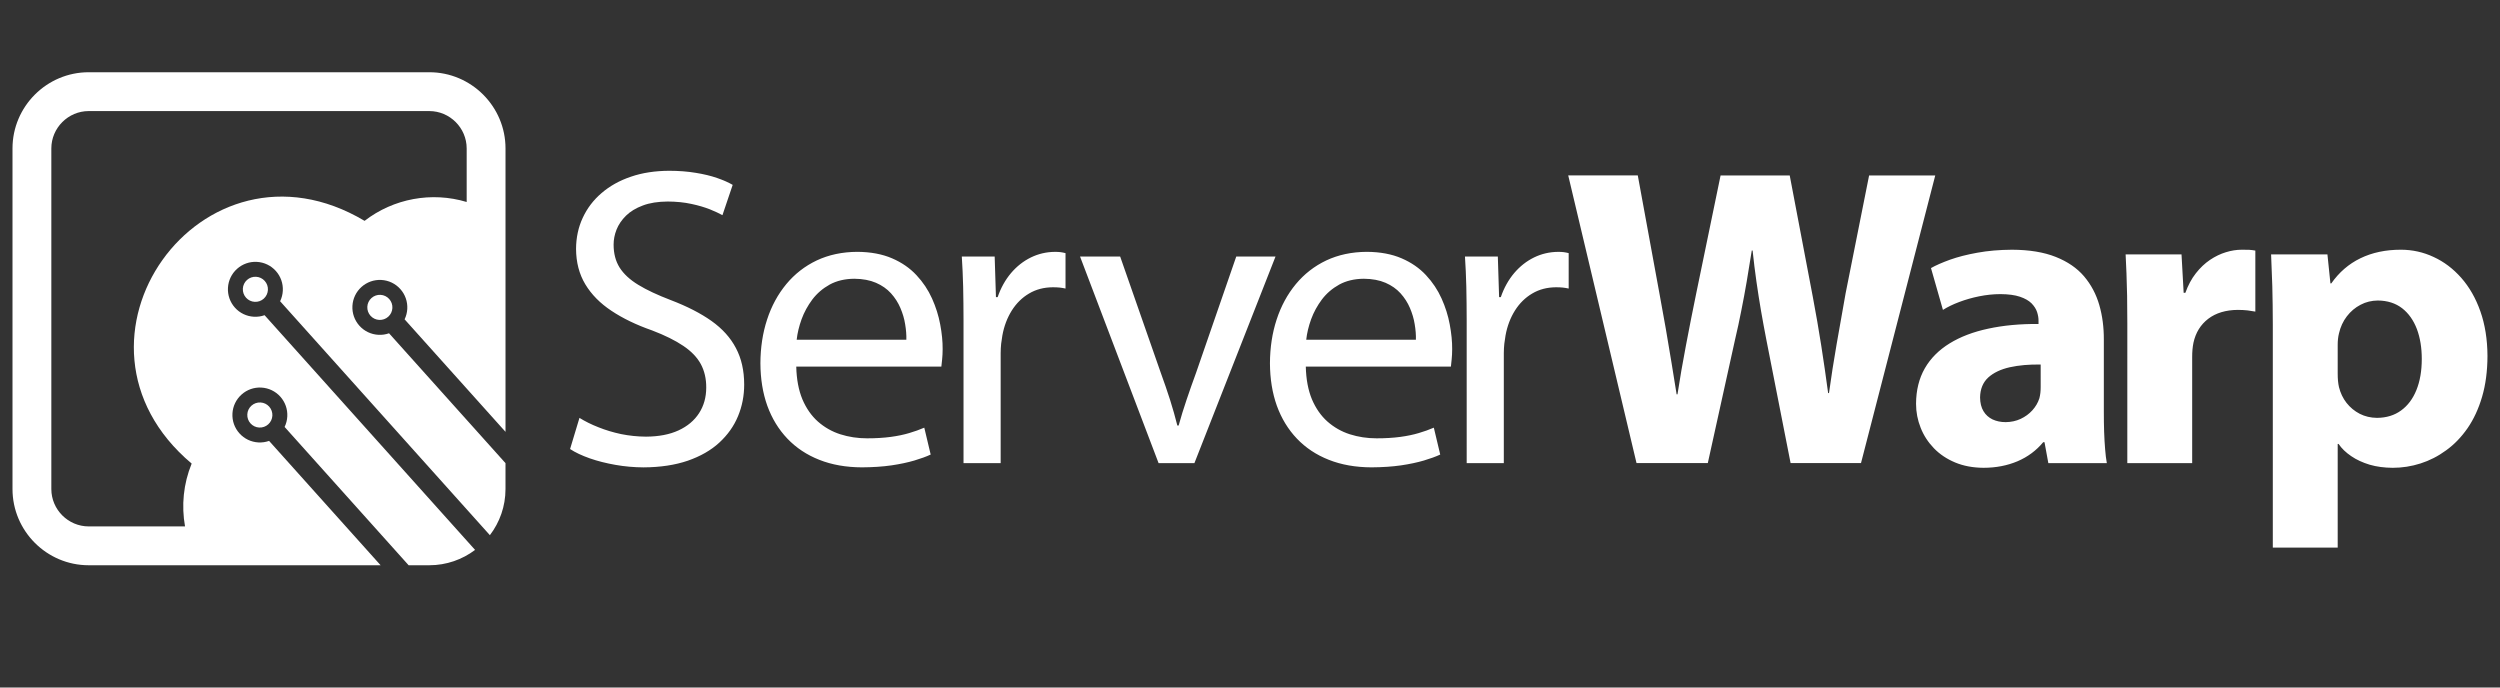
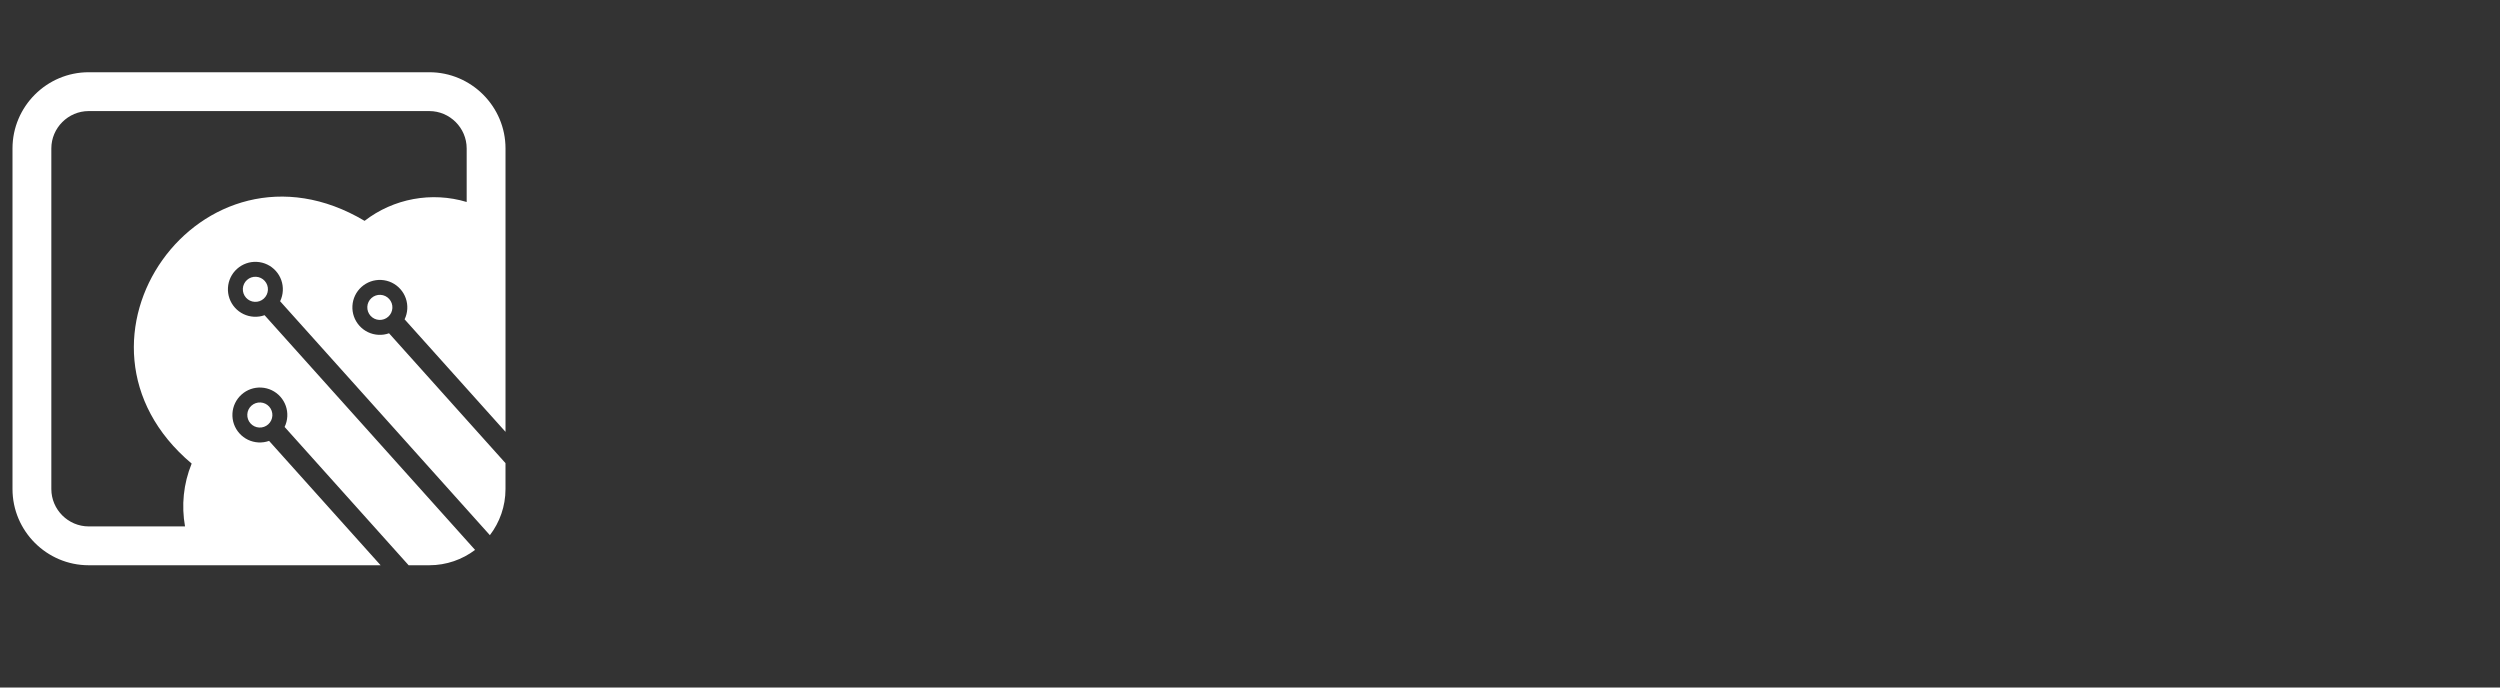
<svg xmlns="http://www.w3.org/2000/svg" version="1.1" id="Layer_1" x="0px" y="0px" viewBox="0 0 200 55" style="enable-background:new 0 0 200 55;" xml:space="preserve">
  <rect x="0" y="0" width="200" height="55" fill="#333333" stroke="none" />
  <path style="fill-rule:evenodd;clip-rule:evenodd;fill:#FFFFFF;" d="M29.167,17.668C16.111,9.902,3.712,27.307,15.333,37.087  c-0.663,1.618-0.828,3.364-0.531,5.026H7.095c-0.82,0-1.567-0.337-2.109-0.879c-0.542-0.542-0.879-1.289-0.879-2.109V11.874  c0-0.82,0.337-1.567,0.879-2.109c0.542-0.542,1.289-0.879,2.109-0.879h27.251c0.82,0,1.567,0.337,2.109,0.879  c0.542,0.542,0.879,1.289,0.879,2.109v4.285C34.539,15.316,31.481,15.878,29.167,17.668 M31.391,24.645  c0.015-0.268-0.076-0.526-0.255-0.725c-0.179-0.2-0.426-0.318-0.693-0.332c-0.267-0.015-0.525,0.076-0.725,0.255  c-0.199,0.179-0.318,0.425-0.332,0.693c-0.015,0.267,0.076,0.525,0.255,0.725c0.179,0.199,0.426,0.318,0.693,0.332  c0.267,0.014,0.526-0.076,0.725-0.255C31.258,25.159,31.376,24.912,31.391,24.645z M21.79,33.255  c0.014-0.267-0.076-0.525-0.255-0.725c-0.179-0.2-0.426-0.318-0.693-0.332c-0.267-0.014-0.525,0.076-0.725,0.255  c-0.2,0.179-0.318,0.426-0.332,0.693c-0.014,0.268,0.076,0.526,0.255,0.725c0.179,0.199,0.426,0.318,0.693,0.332  c0.267,0.015,0.526-0.076,0.725-0.255C21.657,33.769,21.775,33.522,21.79,33.255z M21.433,23.199  c0.015-0.268-0.076-0.526-0.255-0.725c-0.179-0.2-0.426-0.318-0.693-0.332c-0.268-0.015-0.525,0.076-0.725,0.255  c-0.2,0.179-0.318,0.426-0.332,0.693c-0.014,0.268,0.076,0.525,0.255,0.725c0.179,0.2,0.426,0.318,0.693,0.332  c0.268,0.015,0.526-0.076,0.725-0.255C21.3,23.713,21.418,23.466,21.433,23.199z M7.095,5.779h27.251  c1.678,0,3.202,0.685,4.306,1.789c1.104,1.104,1.789,2.628,1.789,4.306v22.674l-8.073-9.002c0.126-0.26,0.199-0.544,0.215-0.836  c0.032-0.583-0.168-1.152-0.558-1.587c-0.39-0.435-0.933-0.696-1.517-0.727c-0.583-0.032-1.152,0.168-1.587,0.558  c-0.435,0.39-0.695,0.933-0.727,1.517c-0.032,0.584,0.168,1.152,0.558,1.587c0.39,0.435,0.933,0.695,1.517,0.727  c0.292,0.016,0.582-0.026,0.854-0.123l9.317,10.39v2.073c0,1.384-0.466,2.663-1.249,3.689L22.41,24.1  c0.126-0.261,0.199-0.544,0.215-0.836c0.032-0.584-0.168-1.152-0.558-1.587c-0.39-0.435-0.933-0.696-1.517-0.727  c-0.584-0.032-1.152,0.168-1.587,0.558c-0.435,0.39-0.695,0.933-0.727,1.517c-0.032,0.584,0.169,1.152,0.558,1.587  c0.39,0.435,0.933,0.695,1.517,0.727c0.292,0.016,0.582-0.026,0.855-0.123l16.84,18.777c-1.02,0.769-2.289,1.227-3.66,1.227h-1.656  l-9.922-11.064c0.126-0.261,0.199-0.544,0.215-0.836c0.032-0.584-0.168-1.152-0.558-1.587c-0.39-0.435-0.933-0.695-1.517-0.727  c-0.583-0.032-1.152,0.168-1.586,0.559c-0.435,0.39-0.696,0.933-0.727,1.517c-0.032,0.583,0.168,1.152,0.559,1.586  c0.39,0.435,0.933,0.696,1.517,0.727c0.292,0.016,0.582-0.026,0.855-0.123l8.922,9.948H7.095c-1.678,0-3.202-0.685-4.306-1.789  c-1.104-1.104-1.789-2.628-1.789-4.306V11.874c0-1.678,0.685-3.202,1.789-4.306C3.893,6.464,5.417,5.779,7.095,5.779z" />
-   <path style="fill:#FFFFFF;" d="M63.734,27.181c0.057-0.529,0.188-1.075,0.393-1.644c0.205-0.563,0.495-1.087,0.859-1.576  c0.37-0.489,0.837-0.888,1.389-1.195c0.552-0.302,1.212-0.461,1.969-0.466c0.671,0.006,1.252,0.114,1.736,0.324  c0.483,0.21,0.882,0.49,1.2,0.842c0.319,0.353,0.569,0.745,0.751,1.172c0.182,0.427,0.313,0.859,0.381,1.303  c0.074,0.438,0.108,0.854,0.096,1.24H63.734z M75.308,29.332c0.017-0.154,0.04-0.347,0.063-0.586c0.023-0.233,0.04-0.506,0.04-0.814  c0.006-0.614-0.062-1.275-0.194-1.975c-0.131-0.705-0.347-1.394-0.654-2.077c-0.307-0.683-0.723-1.309-1.247-1.867  c-0.523-0.563-1.172-1.012-1.952-1.348c-0.779-0.336-1.707-0.512-2.782-0.518c-1.207,0.006-2.288,0.239-3.244,0.688  c-0.956,0.455-1.764,1.087-2.435,1.895c-0.672,0.814-1.184,1.753-1.536,2.834c-0.353,1.075-0.529,2.242-0.535,3.494  c0.006,1.252,0.188,2.384,0.552,3.402c0.37,1.019,0.905,1.895,1.605,2.629c0.7,0.734,1.554,1.303,2.555,1.696  c1.002,0.398,2.139,0.598,3.414,0.603c0.876-0.006,1.662-0.057,2.361-0.159c0.694-0.102,1.303-0.233,1.827-0.387  c0.518-0.154,0.956-0.313,1.308-0.478l-0.512-2.151c-0.37,0.159-0.774,0.307-1.206,0.432c-0.438,0.131-0.927,0.233-1.474,0.307  c-0.552,0.074-1.183,0.114-1.895,0.114c-0.757,0-1.468-0.108-2.145-0.324c-0.671-0.216-1.269-0.558-1.792-1.019  c-0.518-0.461-0.933-1.058-1.24-1.781c-0.302-0.728-0.467-1.599-0.49-2.612H75.308z M77.083,37.048h2.97V28.24  c0-0.256,0.017-0.501,0.039-0.74c0.029-0.233,0.063-0.455,0.097-0.66c0.137-0.757,0.393-1.423,0.757-2.003  c0.364-0.575,0.825-1.03,1.377-1.354c0.552-0.33,1.184-0.495,1.895-0.501c0.205,0,0.387,0.006,0.552,0.023  c0.165,0.017,0.318,0.046,0.472,0.079v-2.833c-0.137-0.034-0.267-0.063-0.404-0.08c-0.131-0.017-0.284-0.022-0.45-0.022  c-0.677,0.006-1.314,0.154-1.912,0.444c-0.603,0.295-1.132,0.711-1.593,1.252c-0.455,0.541-0.814,1.178-1.07,1.924h-0.137  l-0.102-3.244h-2.629c0.051,0.762,0.085,1.571,0.108,2.424c0.017,0.848,0.029,1.758,0.029,2.731V37.048z M86.404,20.524  l6.282,16.524h2.868l6.487-16.524h-3.141L95.69,29.81c-0.273,0.745-0.529,1.474-0.763,2.168c-0.239,0.7-0.45,1.389-0.637,2.066  h-0.102c-0.171-0.677-0.364-1.366-0.586-2.066c-0.222-0.694-0.472-1.417-0.745-2.168l-3.244-9.286H86.404z M104.498,27.181  c0.057-0.529,0.188-1.075,0.393-1.644c0.205-0.563,0.495-1.087,0.859-1.576c0.37-0.489,0.837-0.888,1.389-1.195  c0.552-0.302,1.212-0.461,1.969-0.466c0.671,0.006,1.252,0.114,1.735,0.324c0.484,0.21,0.882,0.49,1.2,0.842  c0.319,0.353,0.569,0.745,0.751,1.172c0.182,0.427,0.313,0.859,0.382,1.303c0.074,0.438,0.108,0.854,0.096,1.24H104.498z   M116.072,29.332c0.017-0.154,0.04-0.347,0.062-0.586c0.023-0.233,0.04-0.506,0.04-0.814c0.005-0.614-0.063-1.275-0.194-1.975  c-0.13-0.705-0.347-1.394-0.654-2.077c-0.307-0.683-0.723-1.309-1.246-1.867c-0.523-0.563-1.172-1.012-1.952-1.348  c-0.78-0.336-1.707-0.512-2.782-0.518c-1.206,0.006-2.288,0.239-3.244,0.688c-0.955,0.455-1.764,1.087-2.435,1.895  c-0.671,0.814-1.183,1.753-1.536,2.834c-0.353,1.075-0.529,2.242-0.535,3.494c0.006,1.252,0.188,2.384,0.552,3.402  c0.37,1.019,0.905,1.895,1.604,2.629c0.7,0.734,1.554,1.303,2.555,1.696c1.002,0.398,2.14,0.598,3.414,0.603  c0.876-0.006,1.662-0.057,2.361-0.159c0.694-0.102,1.303-0.233,1.827-0.387c0.518-0.154,0.956-0.313,1.309-0.478l-0.512-2.151  c-0.37,0.159-0.774,0.307-1.206,0.432c-0.438,0.131-0.928,0.233-1.474,0.307c-0.552,0.074-1.183,0.114-1.895,0.114  c-0.757,0-1.468-0.108-2.145-0.324c-0.671-0.216-1.269-0.558-1.792-1.019c-0.518-0.461-0.933-1.058-1.241-1.781  c-0.301-0.728-0.466-1.599-0.489-2.612H116.072z M117.335,37.048h2.97V28.24c0-0.256,0.017-0.501,0.04-0.74  c0.029-0.233,0.063-0.455,0.097-0.66c0.137-0.757,0.393-1.423,0.757-2.003c0.364-0.575,0.825-1.03,1.377-1.354  c0.552-0.33,1.183-0.495,1.895-0.501c0.205,0,0.387,0.006,0.552,0.023c0.165,0.017,0.318,0.046,0.472,0.079v-2.833  c-0.137-0.034-0.268-0.063-0.404-0.08c-0.131-0.017-0.284-0.022-0.45-0.022c-0.677,0.006-1.314,0.154-1.912,0.444  c-0.603,0.295-1.132,0.711-1.593,1.252c-0.455,0.541-0.814,1.178-1.07,1.924h-0.137l-0.102-3.244h-2.629  c0.051,0.762,0.086,1.571,0.108,2.424c0.017,0.848,0.029,1.758,0.029,2.731V37.048z M136.624,37.048l2.185-9.901  c0.182-0.768,0.347-1.536,0.495-2.299c0.154-0.757,0.296-1.536,0.433-2.328c0.137-0.791,0.267-1.616,0.404-2.475h0.068  c0.091,0.871,0.193,1.701,0.307,2.492c0.114,0.791,0.234,1.564,0.364,2.321c0.131,0.757,0.273,1.519,0.421,2.287l1.946,9.901h5.633  l5.94-23.011h-5.292l-1.878,9.423c-0.245,1.365-0.484,2.72-0.717,4.057c-0.233,1.337-0.438,2.652-0.614,3.932h-0.069  c-0.171-1.274-0.353-2.543-0.552-3.807c-0.199-1.263-0.421-2.566-0.677-3.909l-1.844-9.696h-5.531l-1.946,9.423  c-0.29,1.422-0.569,2.811-0.825,4.176c-0.262,1.36-0.484,2.663-0.677,3.915h-0.069c-0.125-0.78-0.262-1.616-0.404-2.504  c-0.148-0.894-0.302-1.804-0.461-2.743c-0.165-0.933-0.33-1.86-0.501-2.777l-1.741-9.491h-5.565l5.463,23.011H136.624z   M163.254,30.971c0,0.154-0.006,0.307-0.023,0.455c-0.017,0.154-0.046,0.296-0.08,0.433c-0.114,0.359-0.302,0.677-0.563,0.967  c-0.256,0.284-0.569,0.512-0.933,0.683c-0.364,0.171-0.762,0.256-1.201,0.262c-0.392,0-0.739-0.074-1.047-0.216  c-0.307-0.148-0.552-0.364-0.728-0.66c-0.177-0.29-0.268-0.66-0.273-1.104c0.012-0.666,0.228-1.195,0.649-1.587  c0.427-0.387,1.001-0.66,1.73-0.825c0.728-0.159,1.548-0.233,2.469-0.216V30.971z M168.546,37.048  c-0.057-0.313-0.102-0.677-0.136-1.11c-0.034-0.427-0.063-0.887-0.08-1.394c-0.017-0.501-0.023-1.019-0.023-1.559v-5.804  c0.005-0.99-0.114-1.917-0.364-2.782c-0.25-0.865-0.654-1.627-1.218-2.293c-0.563-0.66-1.32-1.178-2.265-1.553  c-0.945-0.376-2.105-0.569-3.494-0.575c-1.013,0.006-1.94,0.086-2.777,0.239c-0.83,0.148-1.559,0.336-2.185,0.558  c-0.626,0.228-1.138,0.45-1.525,0.671l0.956,3.346c0.37-0.233,0.803-0.444,1.303-0.632c0.495-0.188,1.03-0.341,1.593-0.455  c0.569-0.114,1.138-0.176,1.712-0.176c0.637,0.006,1.155,0.074,1.554,0.21c0.404,0.137,0.711,0.313,0.927,0.529  c0.216,0.222,0.364,0.455,0.444,0.7c0.079,0.25,0.119,0.484,0.114,0.711v0.239c-1.48-0.012-2.822,0.114-4.023,0.375  c-1.2,0.256-2.23,0.649-3.089,1.178c-0.859,0.529-1.525,1.195-1.986,1.997c-0.461,0.808-0.694,1.747-0.7,2.833  c0,0.672,0.125,1.315,0.37,1.924c0.239,0.609,0.597,1.155,1.058,1.633c0.467,0.484,1.03,0.859,1.696,1.138  c0.666,0.279,1.423,0.421,2.271,0.427c0.996,0,1.906-0.176,2.725-0.523c0.814-0.347,1.502-0.859,2.054-1.525h0.102l0.307,1.673  H168.546z M170.185,37.048h5.189v-8.467c0-0.205,0.005-0.41,0.023-0.609c0.017-0.194,0.045-0.381,0.079-0.552  c0.177-0.814,0.575-1.451,1.184-1.918c0.614-0.467,1.406-0.705,2.367-0.711c0.29,0,0.546,0.017,0.774,0.04  c0.233,0.029,0.438,0.063,0.626,0.097v-4.882c-0.182-0.034-0.347-0.051-0.506-0.062c-0.159-0.006-0.353-0.006-0.586-0.006  c-0.404,0-0.825,0.063-1.263,0.199c-0.433,0.131-0.859,0.336-1.275,0.615c-0.41,0.279-0.791,0.637-1.132,1.075  c-0.342,0.433-0.62,0.956-0.837,1.559h-0.136l-0.171-3.073h-4.472c0.022,0.472,0.046,0.979,0.068,1.513  c0.017,0.541,0.034,1.133,0.051,1.787c0.012,0.649,0.017,1.383,0.017,2.197V37.048z M187.016,27.591  c0-0.154,0.006-0.313,0.023-0.472c0.017-0.159,0.045-0.313,0.079-0.45c0.119-0.518,0.33-0.973,0.632-1.365  c0.301-0.393,0.666-0.7,1.093-0.922c0.427-0.228,0.888-0.336,1.383-0.341c0.774,0.006,1.422,0.216,1.946,0.62  c0.518,0.404,0.91,0.962,1.178,1.661c0.262,0.7,0.392,1.497,0.392,2.396c0,0.95-0.142,1.775-0.427,2.481  c-0.284,0.706-0.694,1.252-1.229,1.639c-0.529,0.387-1.172,0.586-1.929,0.591c-0.506-0.006-0.961-0.114-1.377-0.324  c-0.416-0.216-0.768-0.507-1.059-0.876c-0.285-0.364-0.484-0.785-0.603-1.258c-0.034-0.154-0.063-0.324-0.079-0.507  c-0.017-0.187-0.023-0.381-0.023-0.586V27.591z M181.827,43.808h5.189v-8.296h0.068c0.25,0.37,0.592,0.694,1.013,0.979  c0.421,0.29,0.911,0.512,1.468,0.683c0.563,0.165,1.184,0.245,1.855,0.25c0.751,0,1.491-0.114,2.219-0.347  c0.729-0.233,1.411-0.581,2.054-1.053c0.648-0.466,1.217-1.059,1.712-1.77c0.49-0.711,0.882-1.553,1.161-2.509  c0.284-0.961,0.427-2.049,0.432-3.266c-0.006-1.332-0.199-2.527-0.569-3.574c-0.37-1.053-0.882-1.94-1.525-2.674  c-0.649-0.734-1.383-1.292-2.214-1.673c-0.825-0.387-1.701-0.581-2.623-0.581c-1.218,0-2.293,0.228-3.232,0.683  c-0.939,0.455-1.713,1.127-2.333,2.014h-0.068l-0.239-2.321h-4.507c0.034,0.768,0.068,1.622,0.097,2.555  c0.022,0.939,0.04,1.952,0.04,3.044V43.808z M45.606,35.922c0.421,0.279,0.944,0.523,1.576,0.746c0.631,0.222,1.32,0.392,2.06,0.523  c0.746,0.131,1.485,0.194,2.236,0.199c1.354-0.006,2.538-0.188,3.551-0.535c1.007-0.353,1.849-0.83,2.515-1.445  c0.666-0.614,1.167-1.315,1.496-2.111c0.33-0.791,0.495-1.639,0.495-2.532c0-1.121-0.222-2.094-0.66-2.919  c-0.432-0.83-1.087-1.553-1.957-2.173c-0.871-0.615-1.957-1.172-3.255-1.667c-1.058-0.404-1.923-0.808-2.594-1.218  c-0.677-0.41-1.178-0.876-1.502-1.388c-0.319-0.512-0.478-1.121-0.478-1.832c0-0.398,0.074-0.796,0.234-1.2  c0.159-0.404,0.415-0.774,0.757-1.115c0.342-0.335,0.791-0.609,1.343-0.814c0.552-0.211,1.217-0.313,2.003-0.319  c0.694,0.006,1.326,0.068,1.895,0.194c0.563,0.119,1.052,0.267,1.474,0.432c0.415,0.171,0.751,0.325,1.001,0.466l0.819-2.424  c-0.342-0.199-0.757-0.381-1.252-0.552c-0.49-0.171-1.059-0.307-1.696-0.41c-0.643-0.108-1.355-0.165-2.14-0.165  c-1.121,0.006-2.14,0.159-3.05,0.472c-0.911,0.307-1.696,0.746-2.35,1.309c-0.655,0.558-1.155,1.218-1.508,1.98  c-0.353,0.756-0.529,1.587-0.535,2.486c0.006,1.075,0.25,2.02,0.74,2.834c0.489,0.813,1.189,1.525,2.094,2.122  c0.904,0.603,1.986,1.127,3.243,1.565c1.03,0.392,1.867,0.808,2.504,1.24c0.643,0.432,1.104,0.916,1.4,1.457  c0.29,0.541,0.438,1.167,0.433,1.878c0,0.78-0.194,1.463-0.574,2.049C55.546,33.64,55,34.1,54.283,34.431  c-0.717,0.33-1.582,0.495-2.6,0.501c-0.689-0.005-1.349-0.074-1.997-0.205c-0.643-0.137-1.246-0.319-1.81-0.546  c-0.569-0.222-1.07-0.472-1.519-0.751L45.606,35.922z" />
</svg>